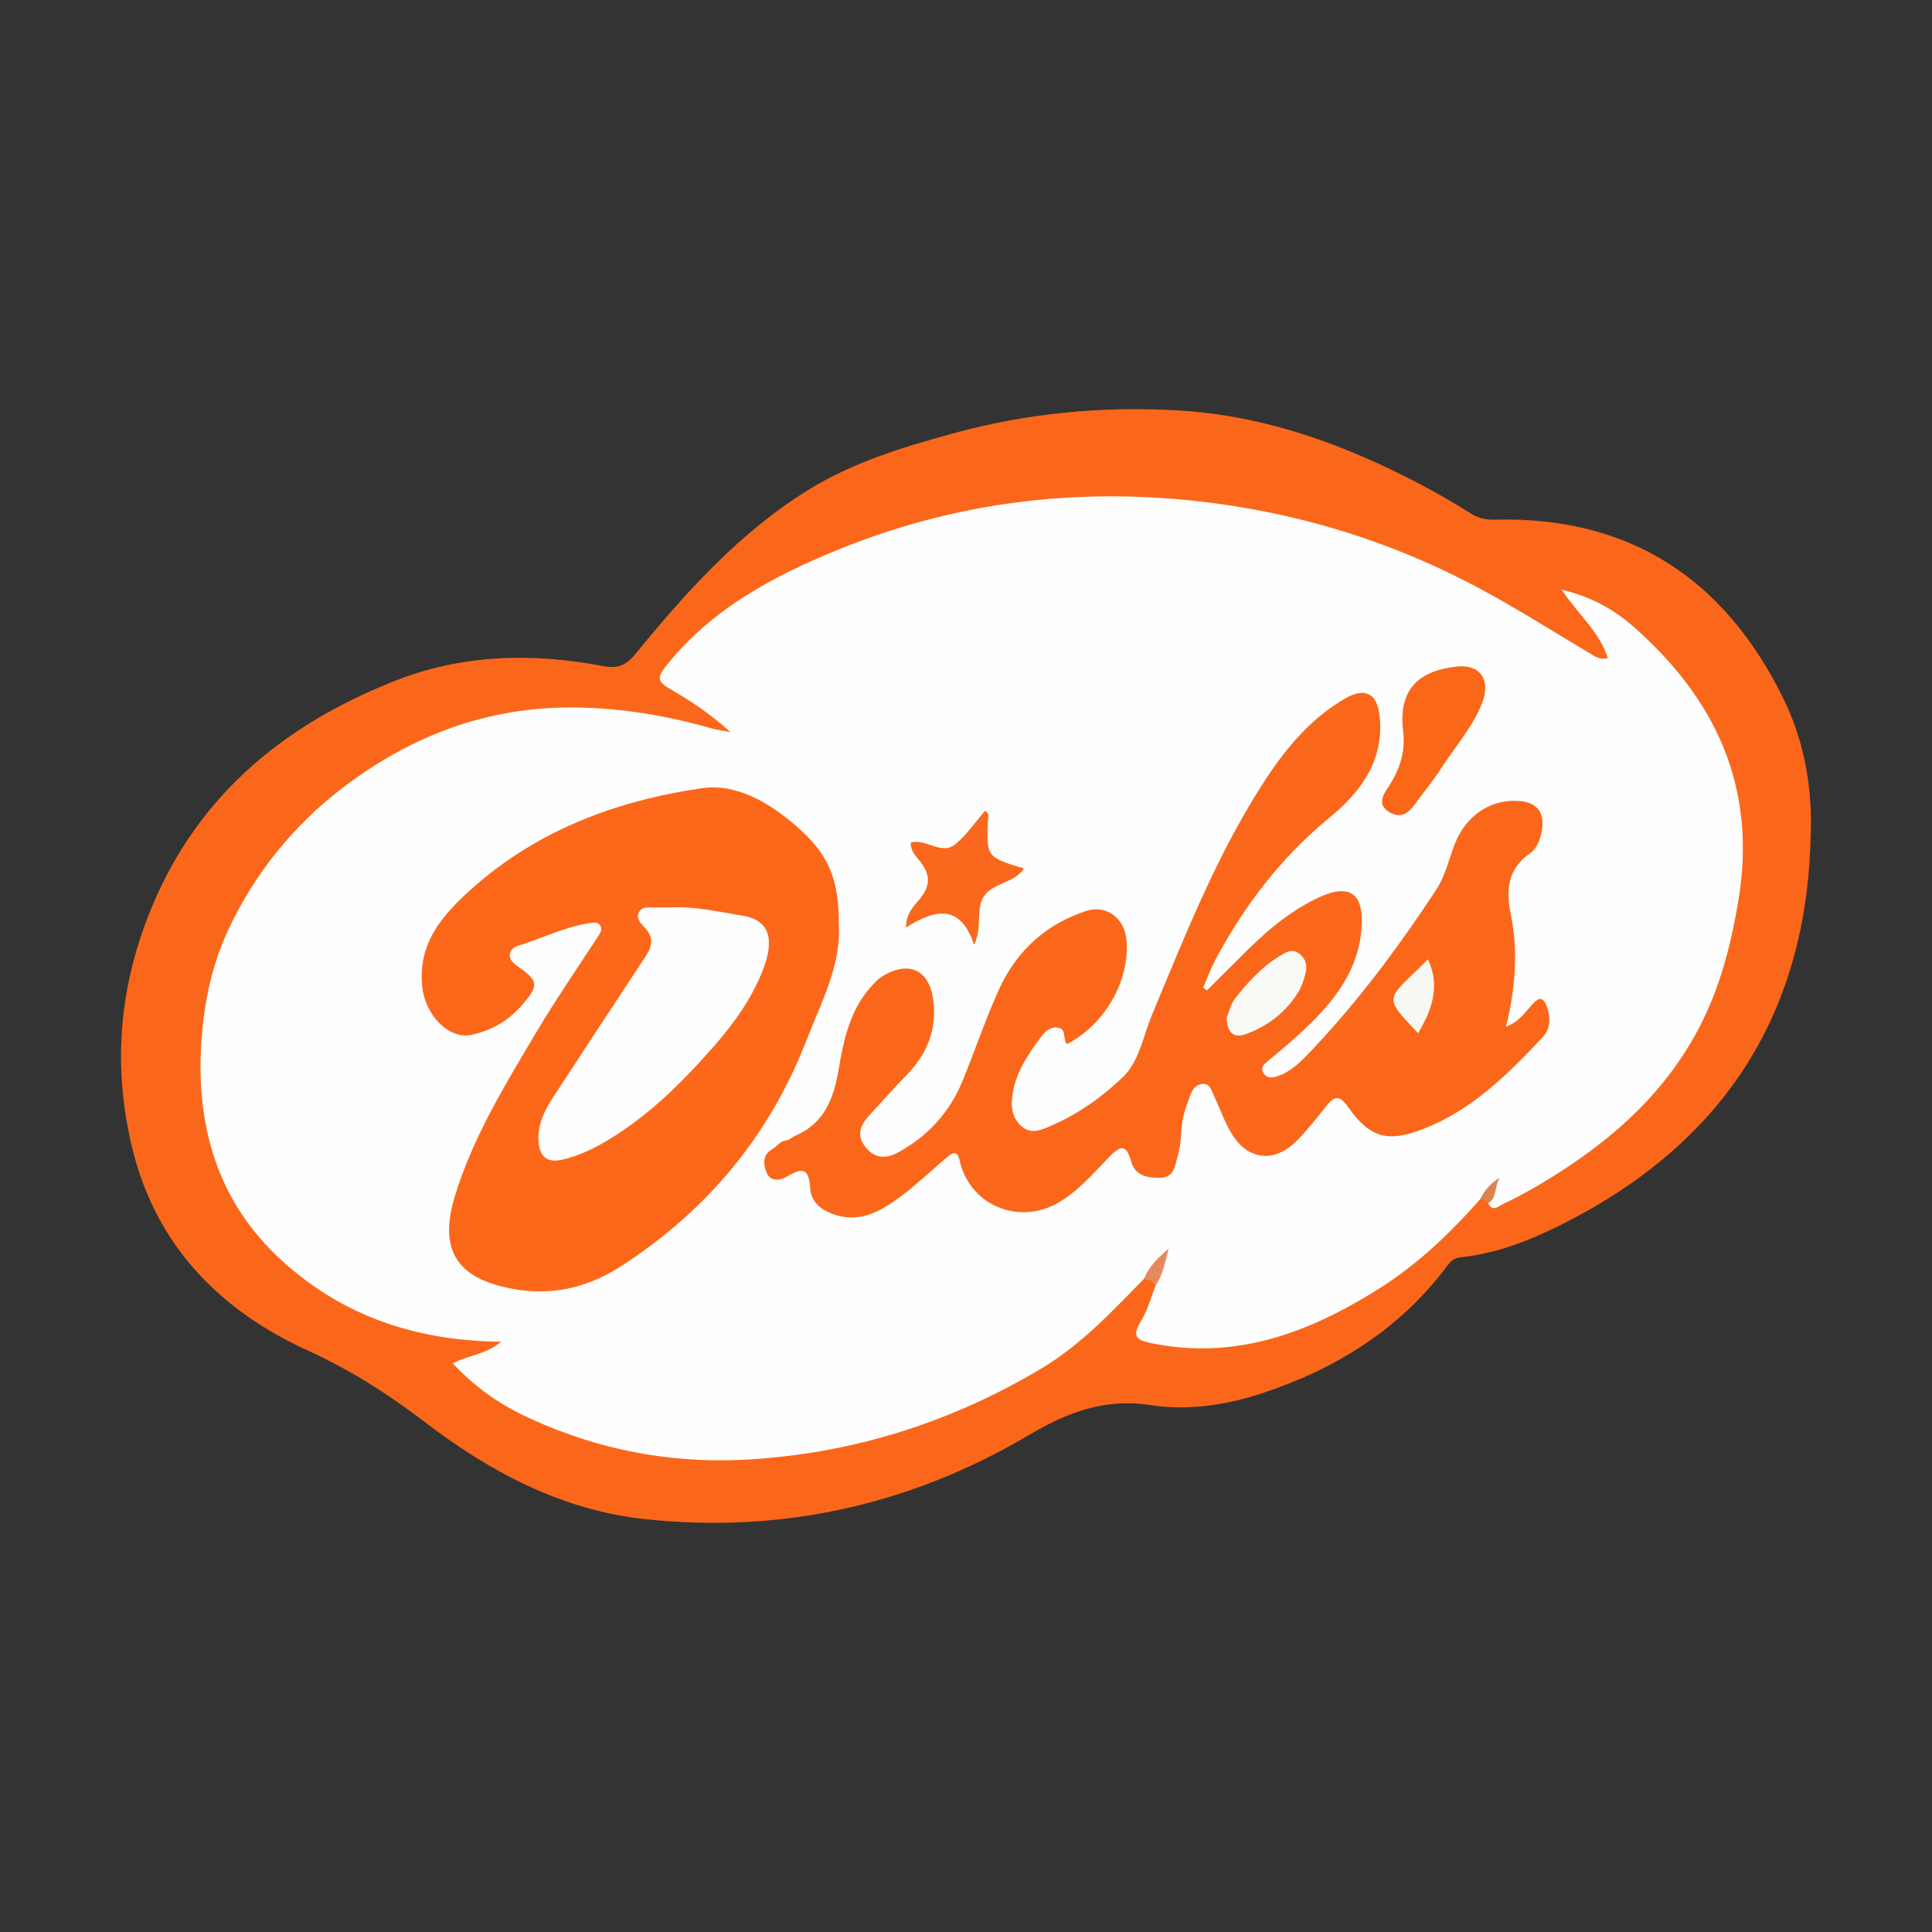
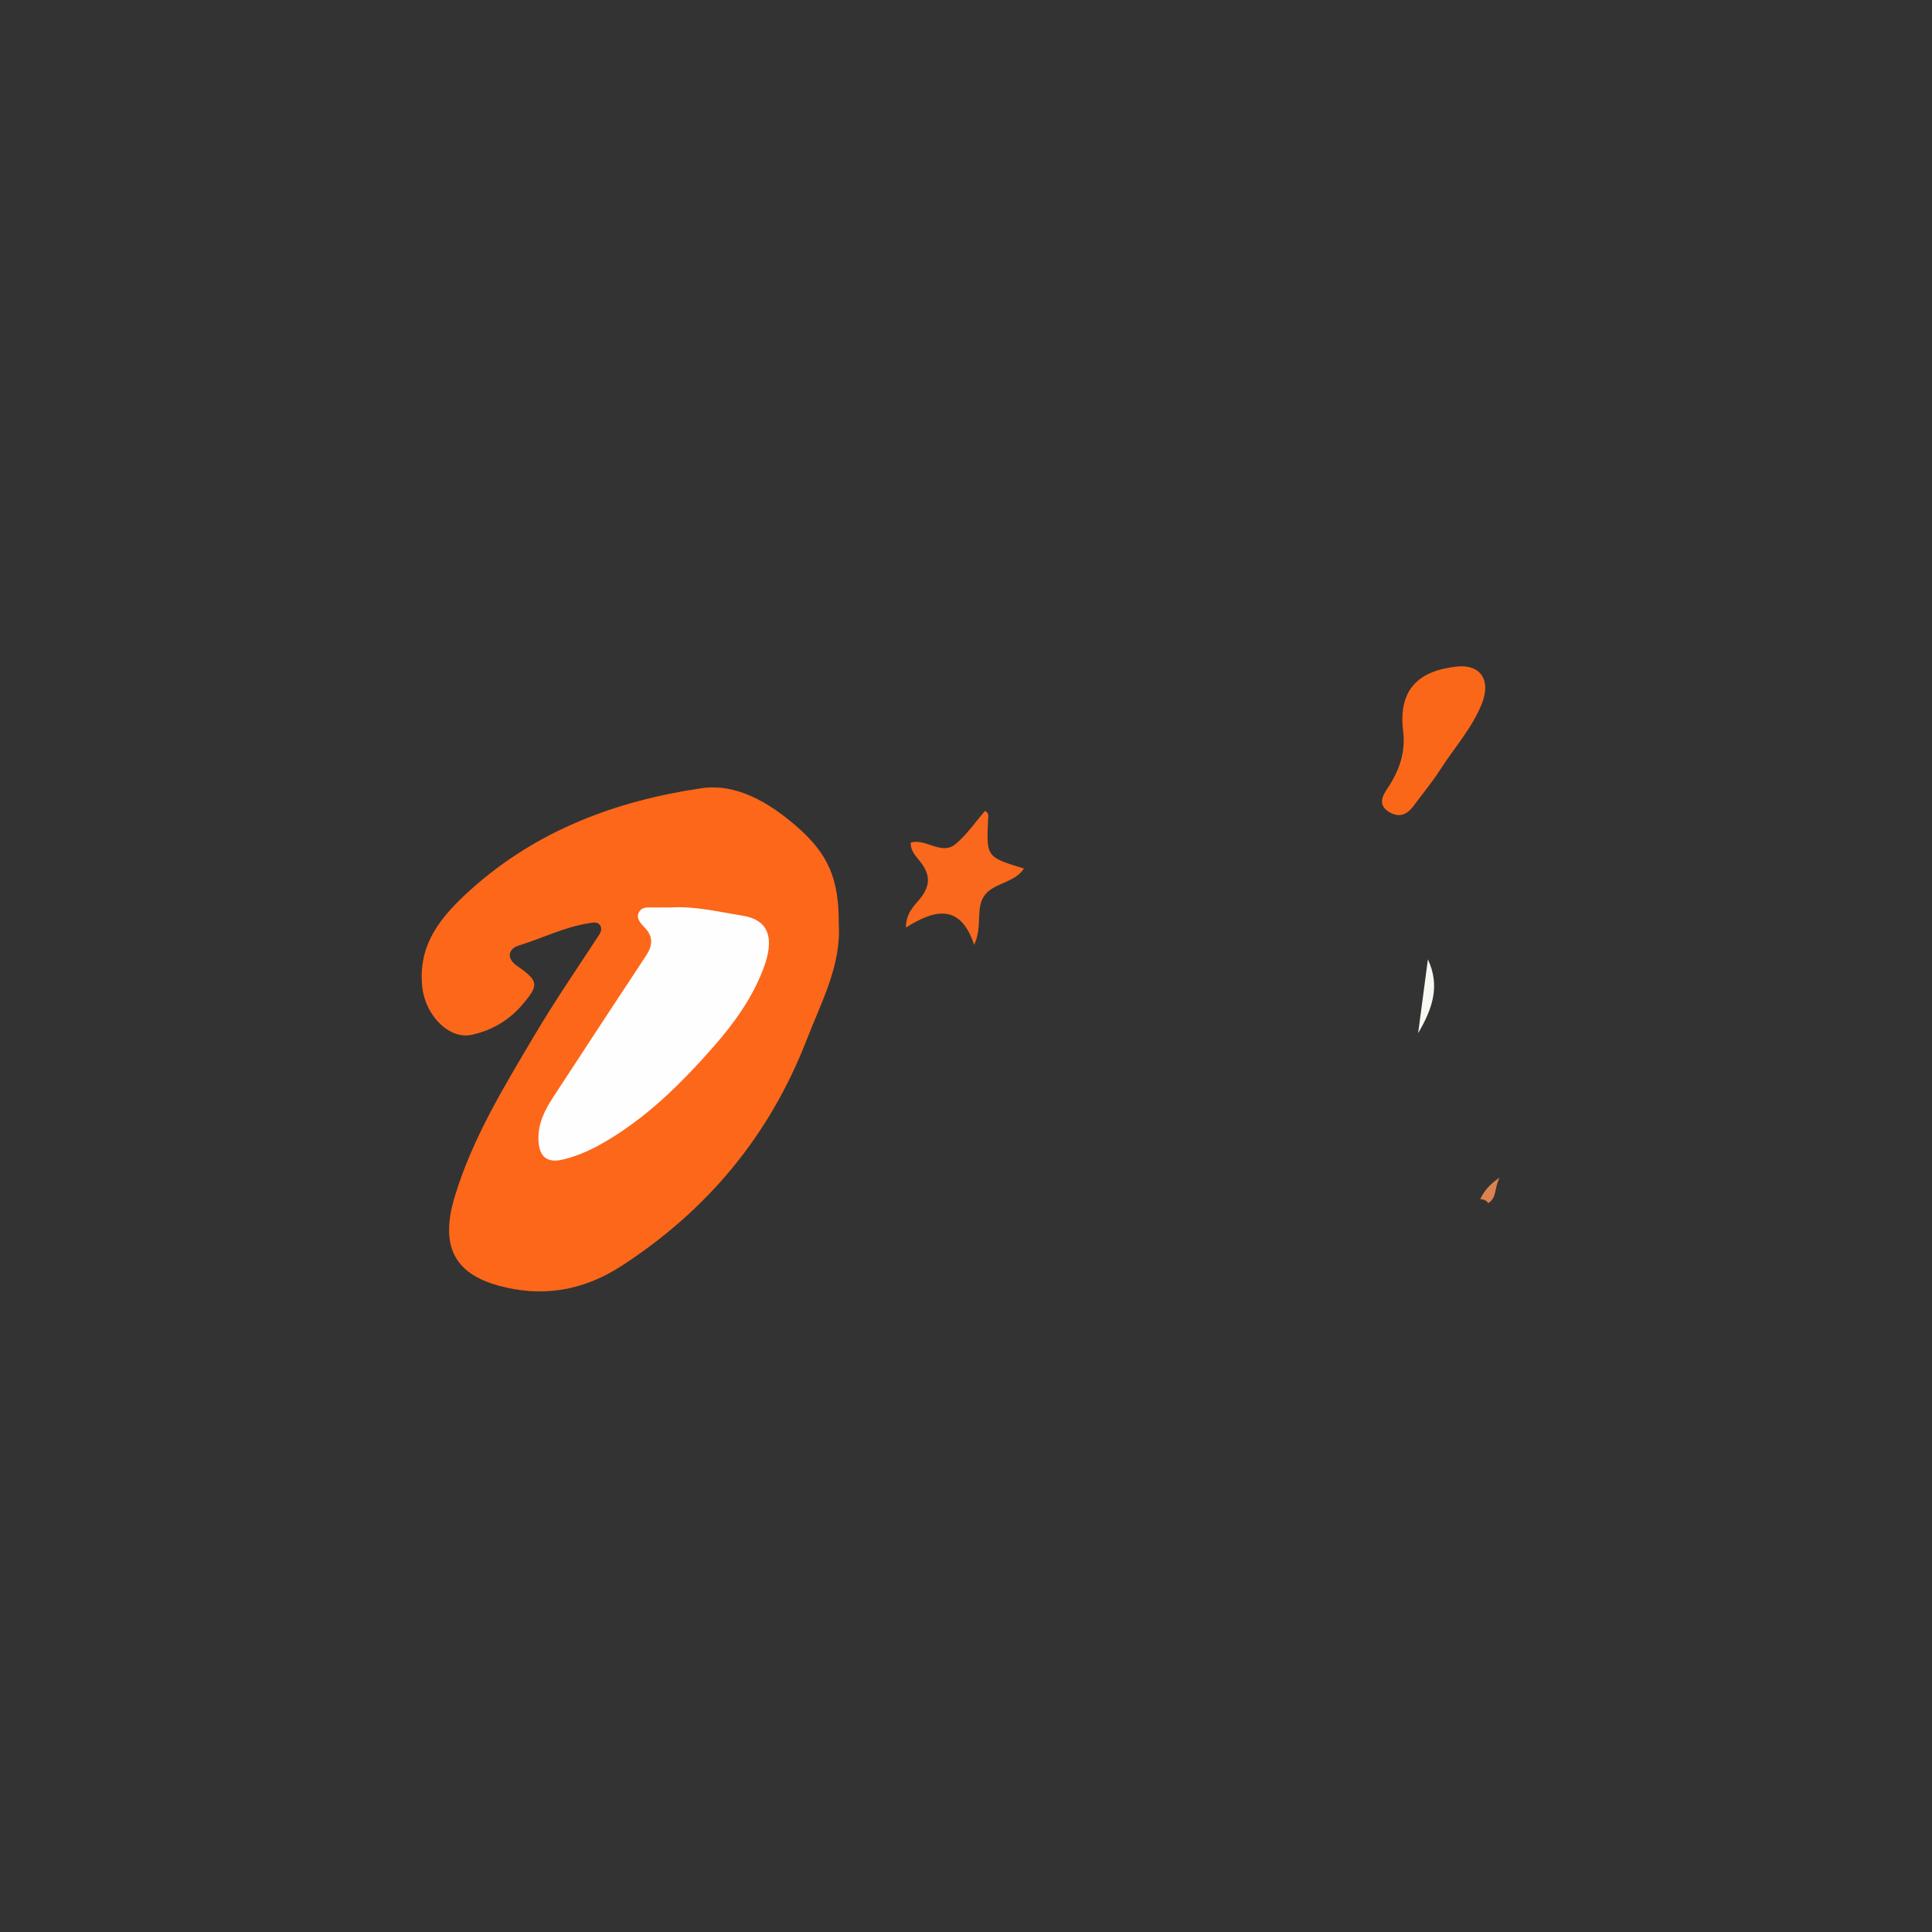
<svg xmlns="http://www.w3.org/2000/svg" version="1.1" id="Layer_1" x="0px" y="0px" width="200px" height="200px" viewBox="0 0 200 200" enable-background="new 0 0 200 200" xml:space="preserve">
  <rect x="0" y="0" width="200" height="200" fill="#333333" stroke="none" />
  <g>
-     <path fill="#FB671A" d="M187.432,86.761c-0.459,18.647-9.419,31.865-25.96,40.093c-3.21,1.597-6.613,2.929-10.261,3.295   c-0.74,0.074-1.095,0.491-1.476,0.998c-4.928,6.551-11.584,10.636-19.241,13.133c-3.66,1.194-7.599,1.759-11.368,1.178   c-4.825-0.743-8.658,0.762-12.696,3.145c-12.244,7.222-25.586,10.18-39.733,8.648c-8.564-0.928-16.012-4.905-22.758-10.068   c-3.795-2.904-7.693-5.381-12.09-7.385c-9.102-4.149-15.707-10.873-18.156-20.935c-1.969-8.09-1.434-16.02,1.576-23.845   c4.686-12.184,13.684-19.791,25.488-24.49c7.05-2.807,14.337-2.981,21.704-1.571c1.428,0.273,2.312-0.035,3.294-1.233   c5.247-6.402,10.745-12.558,17.888-16.989c4.65-2.885,9.809-4.439,15.003-5.866c7.631-2.097,15.413-2.841,23.332-2.382   c6.737,0.391,13.082,2.184,19.224,4.849c3.851,1.671,7.564,3.613,11.113,5.854c0.793,0.501,1.595,0.623,2.503,0.602   c13.932-0.329,23.71,6.165,29.762,18.452C186.802,76.753,187.668,81.662,187.432,86.761z" />
-     <path fill="#FEFEFE" d="M153.24,124.126c-3.108,3.523-6.481,6.754-10.475,9.27c-7.231,4.554-14.849,7.456-23.627,5.64   c-1.711-0.354-1.891-0.882-1.001-2.318c0.672-1.085,0.995-2.385,1.474-3.589c0.119-0.824,0.127-1.666,0.457-2.455   c-0.485,0.674-0.868,1.39-1.662,1.729c-3.32,3.394-6.555,6.866-10.708,9.327c-9.145,5.419-18.918,8.574-29.59,9.32   c-8.389,0.586-16.259-0.916-23.751-4.45c-2.728-1.286-5.277-3.075-7.488-5.473c1.647-0.837,3.518-0.942,5.006-2.236   c-8.425-0.071-15.856-2.426-22.151-7.904c-6.795-5.912-9.324-13.526-8.922-22.332c0.194-4.249,1.012-8.469,2.749-12.225   c2.696-5.828,6.679-10.859,11.868-14.837c7.158-5.487,15.168-8.48,24.224-8.356c4.786,0.066,9.488,0.869,14.097,2.186   c0.455,0.13,0.932,0.182,1.873,0.359c-2.176-1.963-4.222-3.291-6.317-4.501c-1.371-0.792-1.192-1.289-0.309-2.391   c4.705-5.871,11.044-9.245,17.829-12.008c11.269-4.589,23.009-6.238,35.062-5.202c11.094,0.953,21.656,4.036,31.487,9.345   c3.797,2.05,7.45,4.368,11.161,6.575c0.539,0.32,1.025,0.747,1.91,0.521c-0.865-2.742-3.096-4.542-4.767-7.073   c2.924,0.69,5.301,1.969,7.318,3.729c8.615,7.521,12.91,16.716,10.978,28.4c-0.713,4.313-1.757,8.475-3.663,12.393   c-3.665,7.536-9.716,12.752-16.76,16.961c-1.29,0.771-2.624,1.476-3.98,2.125c-0.441,0.211-1.074,0.86-1.503-0.101   c0.231-0.384,0.136-0.861,0.415-1.342C153.989,123.528,153.718,123.975,153.24,124.126z" />
-     <path fill="#E6895F" d="M118.405,132.403c0.458-1.126,1.232-2.004,2.576-3.144c-0.411,1.64-0.662,2.818-1.371,3.87   C119.389,132.587,118.951,132.404,118.405,132.403z" />
    <path fill="#DD824E" d="M153.24,124.126c0.396-0.844,0.969-1.532,2.006-2.223c-0.576,1.01-0.246,2.077-1.188,2.65   C153.88,124.231,153.562,124.175,153.24,124.126z" />
-     <path fill="#FB671A" d="M110.444,108.086c-0.47-0.568,0.012-1.609-0.988-1.718c-0.755-0.082-1.268,0.411-1.697,0.986   c-1.354,1.816-2.619,3.676-2.95,5.993c-0.176,1.232-0.046,2.398,0.964,3.264c1.001,0.859,2.048,0.348,3.016-0.067   c2.798-1.201,5.283-2.964,7.444-5.038c1.729-1.659,2.09-4.216,2.996-6.389c3.39-8.133,6.62-16.35,11.378-23.807   c2.252-3.53,4.89-6.837,8.639-9.002c2.078-1.2,3.334-0.527,3.577,1.855c0.471,4.608-1.982,7.839-5.22,10.5   c-4.977,4.09-8.78,9.054-11.782,14.688c-0.491,0.921-0.847,1.915-1.265,2.875c0.125,0.102,0.251,0.203,0.376,0.305   c1.147-1.141,2.3-2.276,3.44-3.424c2.484-2.502,5.091-4.835,8.36-6.296c2.907-1.299,4.357-0.324,4.242,2.792   c-0.176,4.75-2.873,8.094-6.126,11.129c-1.145,1.068-2.344,2.081-3.559,3.07c-0.431,0.351-0.824,0.703-0.528,1.236   c0.315,0.568,0.864,0.584,1.481,0.372c1.487-0.51,2.534-1.618,3.551-2.692c4.836-5.107,9.015-10.734,12.877-16.601   c0.973-1.478,1.325-3.222,1.969-4.84c1.07-2.687,3.403-4.398,6.169-4.379c2.373,0.016,3.268,1.216,2.711,3.53   c-0.188,0.78-0.553,1.494-1.137,1.905c-2.28,1.605-2.515,3.744-1.997,6.247c0.801,3.871,0.489,7.737-0.482,11.708   c1.337-0.502,1.997-1.522,2.771-2.368c0.75-0.82,1.144-0.575,1.459,0.293c0.411,1.134,0.381,2.282-0.456,3.178   c-3.597,3.844-7.326,7.539-12.374,9.496c-3.638,1.41-5.509,0.911-7.756-2.306c-0.858-1.227-1.412-1.154-2.249-0.088   c-0.969,1.233-1.945,2.473-3.043,3.587c-2.358,2.394-5.178,2.031-6.855-0.89c-0.712-1.24-1.189-2.613-1.796-3.914   c-0.23-0.494-0.377-1.131-1.132-1.067c-0.655,0.055-1.027,0.561-1.218,1.069c-0.464,1.229-0.92,2.463-0.967,3.819   c-0.032,0.933-0.161,1.888-0.425,2.78c-0.266,0.897-0.319,2.013-1.779,2.046c-1.414,0.032-2.615-0.297-2.997-1.705   c-0.522-1.923-1.202-1.53-2.263-0.446c-1.66,1.696-3.198,3.549-5.299,4.748c-4.117,2.349-9.131,0.228-10.171-4.34   c-0.231-1.017-0.633-0.955-1.237-0.451c-1.585,1.326-3.079,2.77-4.724,4.014c-2.136,1.614-4.401,2.992-7.282,1.892   c-1.213-0.463-2.159-1.316-2.232-2.564c-0.11-1.898-0.624-2.363-2.339-1.311c-0.641,0.393-1.727,0.654-2.152-0.315   c-0.36-0.821-0.521-1.889,0.568-2.491c0.484-0.268,0.761-0.821,1.409-0.888c0.342-0.035,0.646-0.358,0.987-0.504   c3.018-1.298,3.959-3.882,4.464-6.863c0.511-3.011,1.141-6.024,3.253-8.444c0.414-0.474,0.814-0.938,1.377-1.261   c2.765-1.588,4.804-0.533,5.179,2.647c0.359,3.044-0.708,5.526-2.794,7.675c-1.308,1.348-2.564,2.748-3.831,4.135   c-0.922,1.009-1.412,2.04-0.38,3.327c0.998,1.244,2.218,1.142,3.36,0.518c3.055-1.668,5.317-4.132,6.648-7.364   c1.312-3.186,2.397-6.471,3.83-9.599c1.795-3.917,4.829-6.656,8.944-8.02c2.14-0.709,4.022,0.738,4.213,3.018   C116.958,101.521,114.41,106.036,110.444,108.086z" />
    <path fill="#FC671A" d="M86.83,95.668c0.264,4.259-1.812,8.071-3.334,11.998c-3.826,9.874-10.272,17.631-19.178,23.395   c-4.008,2.594-8.259,3.27-12.769,2.011c-4.655-1.299-5.968-4.263-4.475-9.196c1.833-6.058,5.11-11.394,8.294-16.767   c2.062-3.479,4.354-6.822,6.57-10.208c0.224-0.342,0.402-0.658,0.235-1.017c-0.24-0.516-0.736-0.383-1.161-0.32   c-2.563,0.382-4.878,1.575-7.33,2.323c-0.935,0.285-1.411,1.224-0.146,2.107c2.241,1.565,2.283,1.971,0.52,4.03   c-1.384,1.616-3.17,2.659-5.245,3.102c-2.326,0.496-4.76-2.008-5.09-4.895c-0.516-4.512,2.002-7.433,5.026-10.15   c6.811-6.119,15.05-9.193,23.89-10.486c3.573-0.522,6.935,1.465,9.708,3.847C85.782,88.395,86.853,90.987,86.83,95.668z" />
    <path fill="#FA6719" d="M145.262,75.769c-0.582-4.52,1.744-6.363,5.562-6.768c2.439-0.259,3.525,1.418,2.605,3.772   c-0.997,2.55-2.846,4.58-4.3,6.85c-0.841,1.312-1.847,2.518-2.772,3.776c-0.685,0.931-1.511,1.309-2.579,0.645   c-1.175-0.73-0.656-1.671-0.144-2.436C144.827,79.825,145.51,77.938,145.262,75.769z" />
    <path fill="#F9681C" d="M94.281,87.227c1.586-0.475,3.183,1.379,4.653,0.14c1.159-0.977,2.043-2.282,3.033-3.424   c0.48,0.273,0.328,0.615,0.316,0.893c-0.17,3.884-0.173,3.884,3.716,5.076c-1.003,1.523-3.142,1.464-4.1,2.806   c-0.94,1.317-0.156,3.189-1.056,5.095c-1.418-4.29-4.056-3.69-7.061-1.793c-0.002-1.473,0.836-2.23,1.44-2.968   c1.108-1.354,1.109-2.491,0.044-3.846C94.836,88.659,94.239,88.08,94.281,87.227z" />
-     <path fill="#F9FAF6" d="M126.988,105.343c0.221-0.525,0.395-1.384,0.879-1.999c1.315-1.669,2.748-3.247,4.596-4.376   c0.661-0.404,1.293-0.816,2.053-0.23c0.686,0.529,0.832,1.257,0.628,2.03c-0.174,0.66-0.383,1.343-0.736,1.919   c-1.287,2.099-3.159,3.533-5.454,4.366C127.707,107.507,127.035,106.923,126.988,105.343z" />
-     <path fill="#F8F8F3" d="M147.816,99.313c1.325,2.808,0.407,5.224-1.011,7.64C142.966,102.938,143.579,103.592,147.816,99.313z" />
+     <path fill="#F8F8F3" d="M147.816,99.313c1.325,2.808,0.407,5.224-1.011,7.64z" />
    <path fill="#FDFEFD" d="M69.388,93.94c2.621-0.153,5.023,0.464,7.429,0.838c2.795,0.434,3.433,2.367,2.154,5.643   c-1.173,3.006-3.028,5.57-5.145,7.976c-3.4,3.864-7.03,7.452-11.556,10.012c-1.261,0.713-2.579,1.284-3.993,1.624   c-1.631,0.393-2.456-0.266-2.536-1.968c-0.081-1.731,0.66-3.164,1.558-4.54c3.176-4.863,6.359-9.721,9.562-14.566   c0.667-1.009,0.812-1.923-0.071-2.883c-0.412-0.448-0.986-0.96-0.654-1.628c0.331-0.664,1.088-0.489,1.703-0.505   C68.404,93.929,68.97,93.94,69.388,93.94z" />
  </g>
</svg>